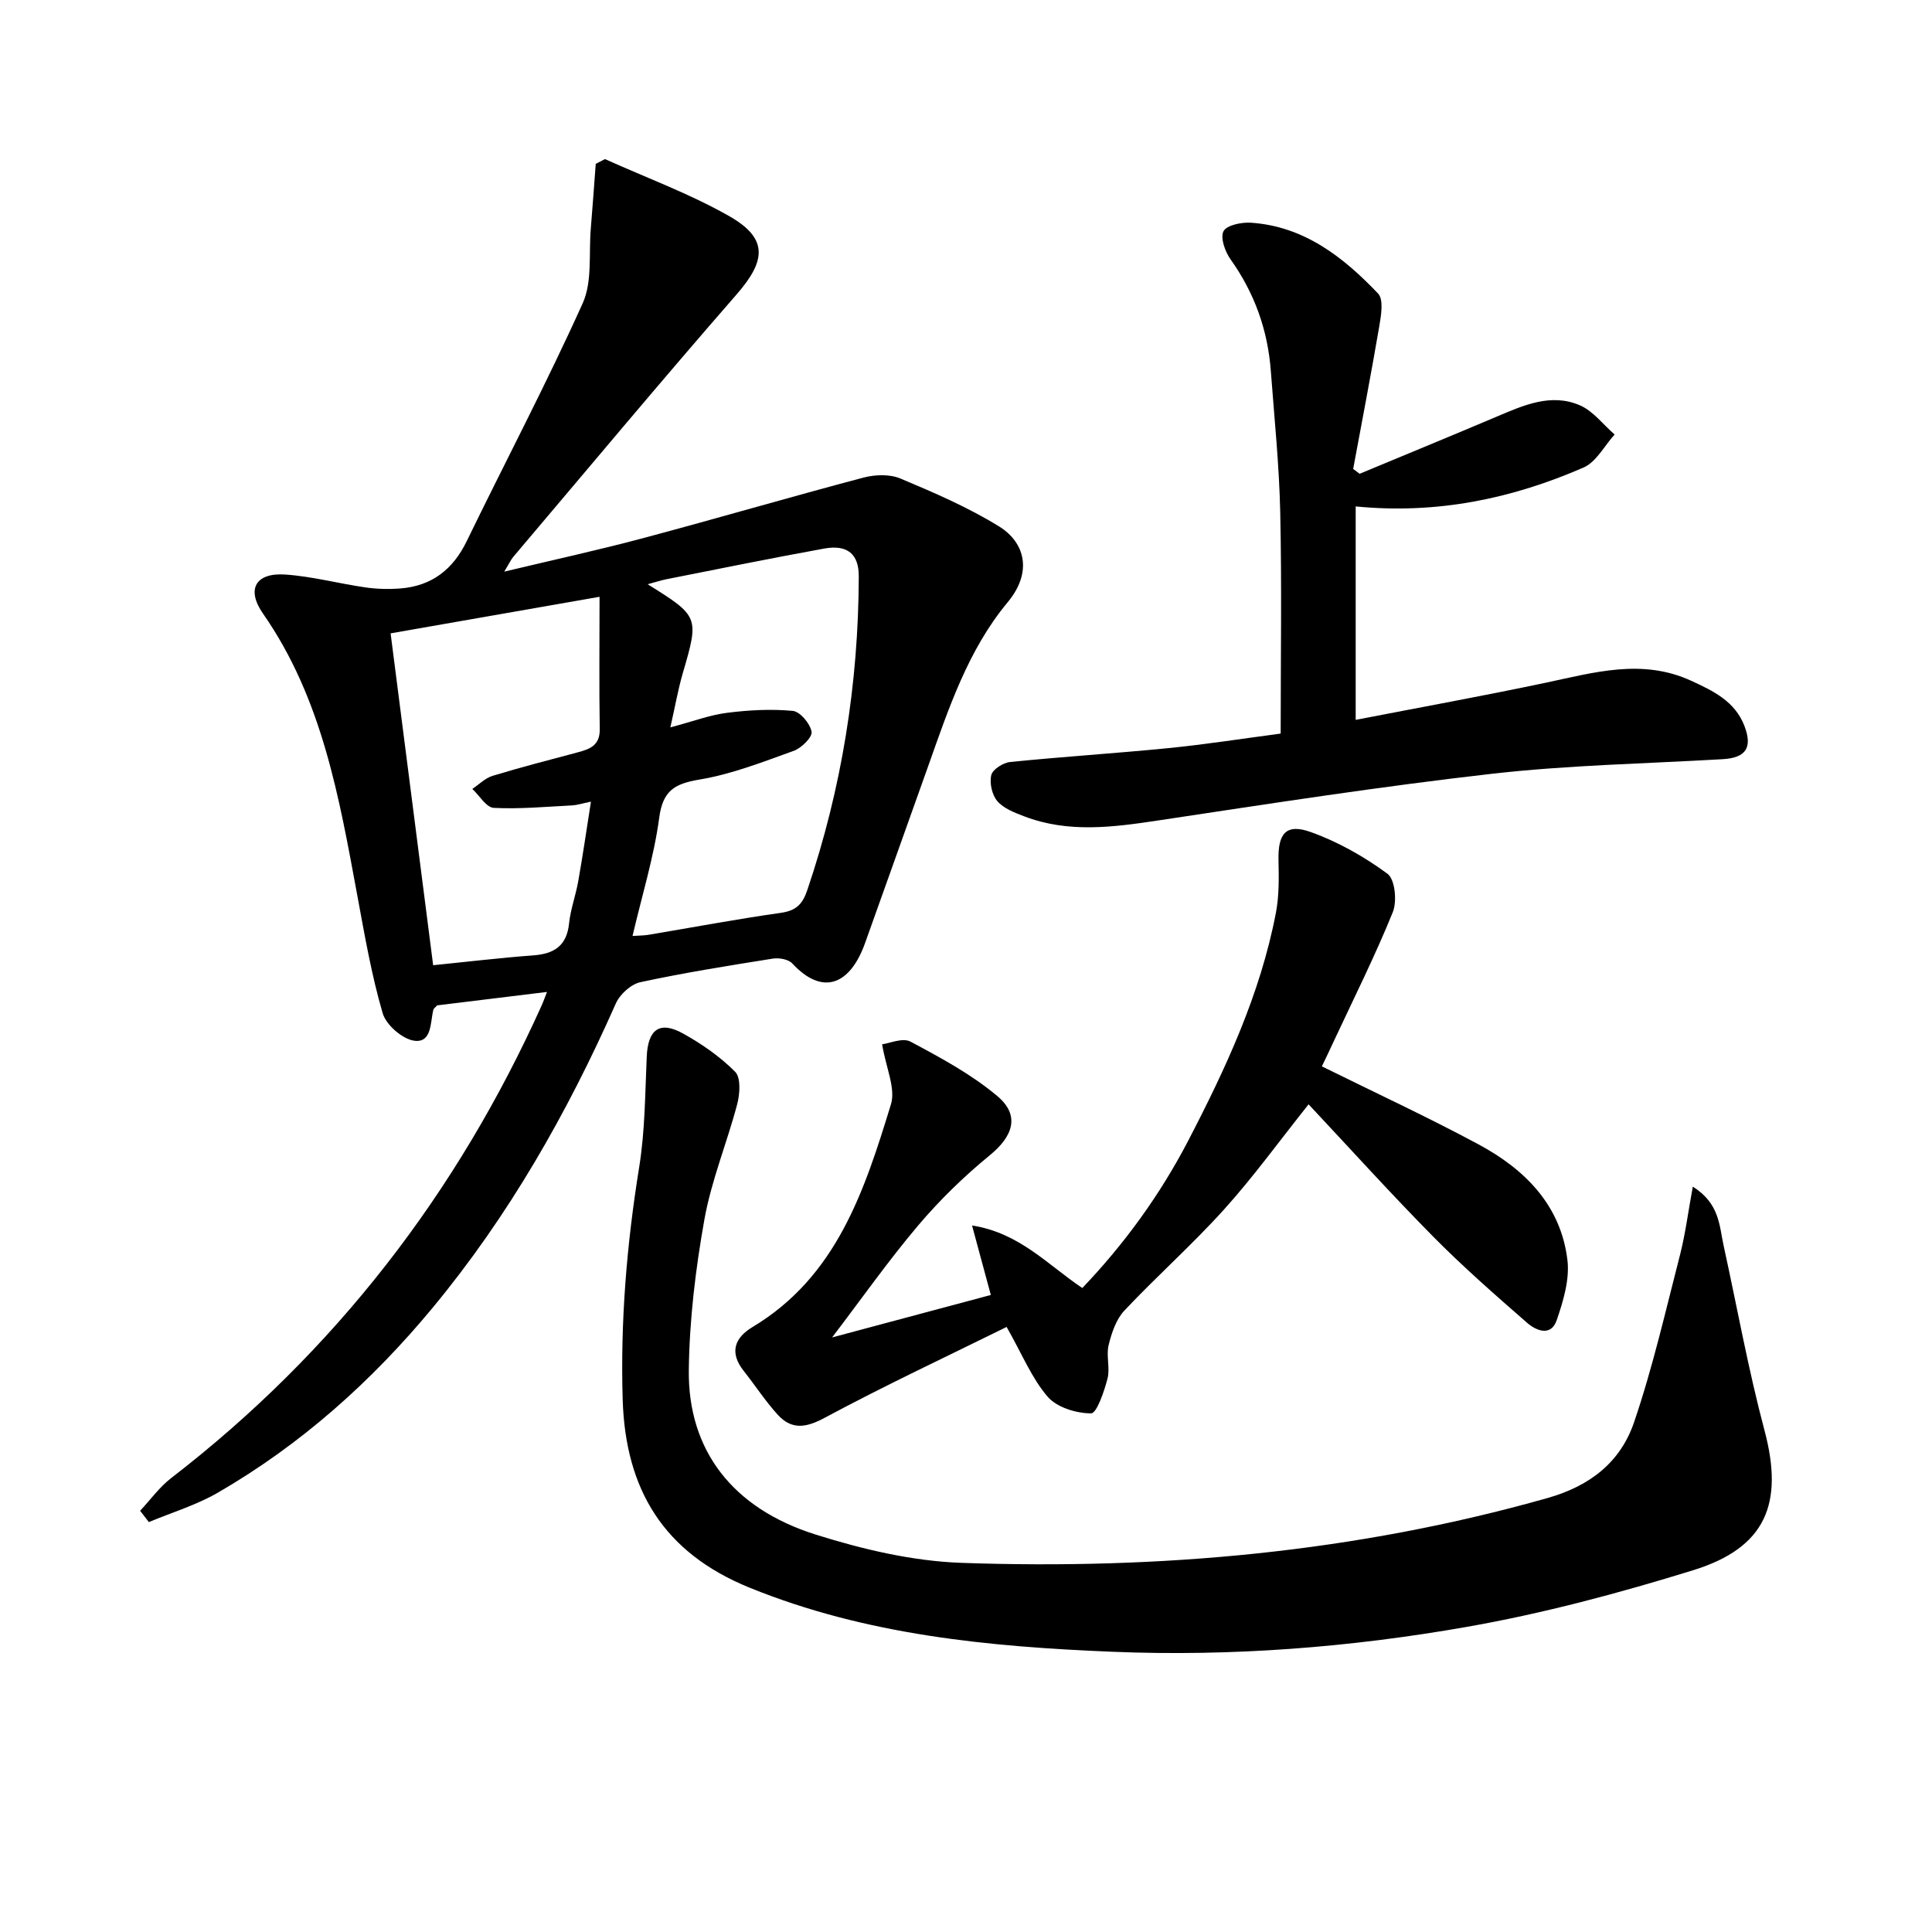
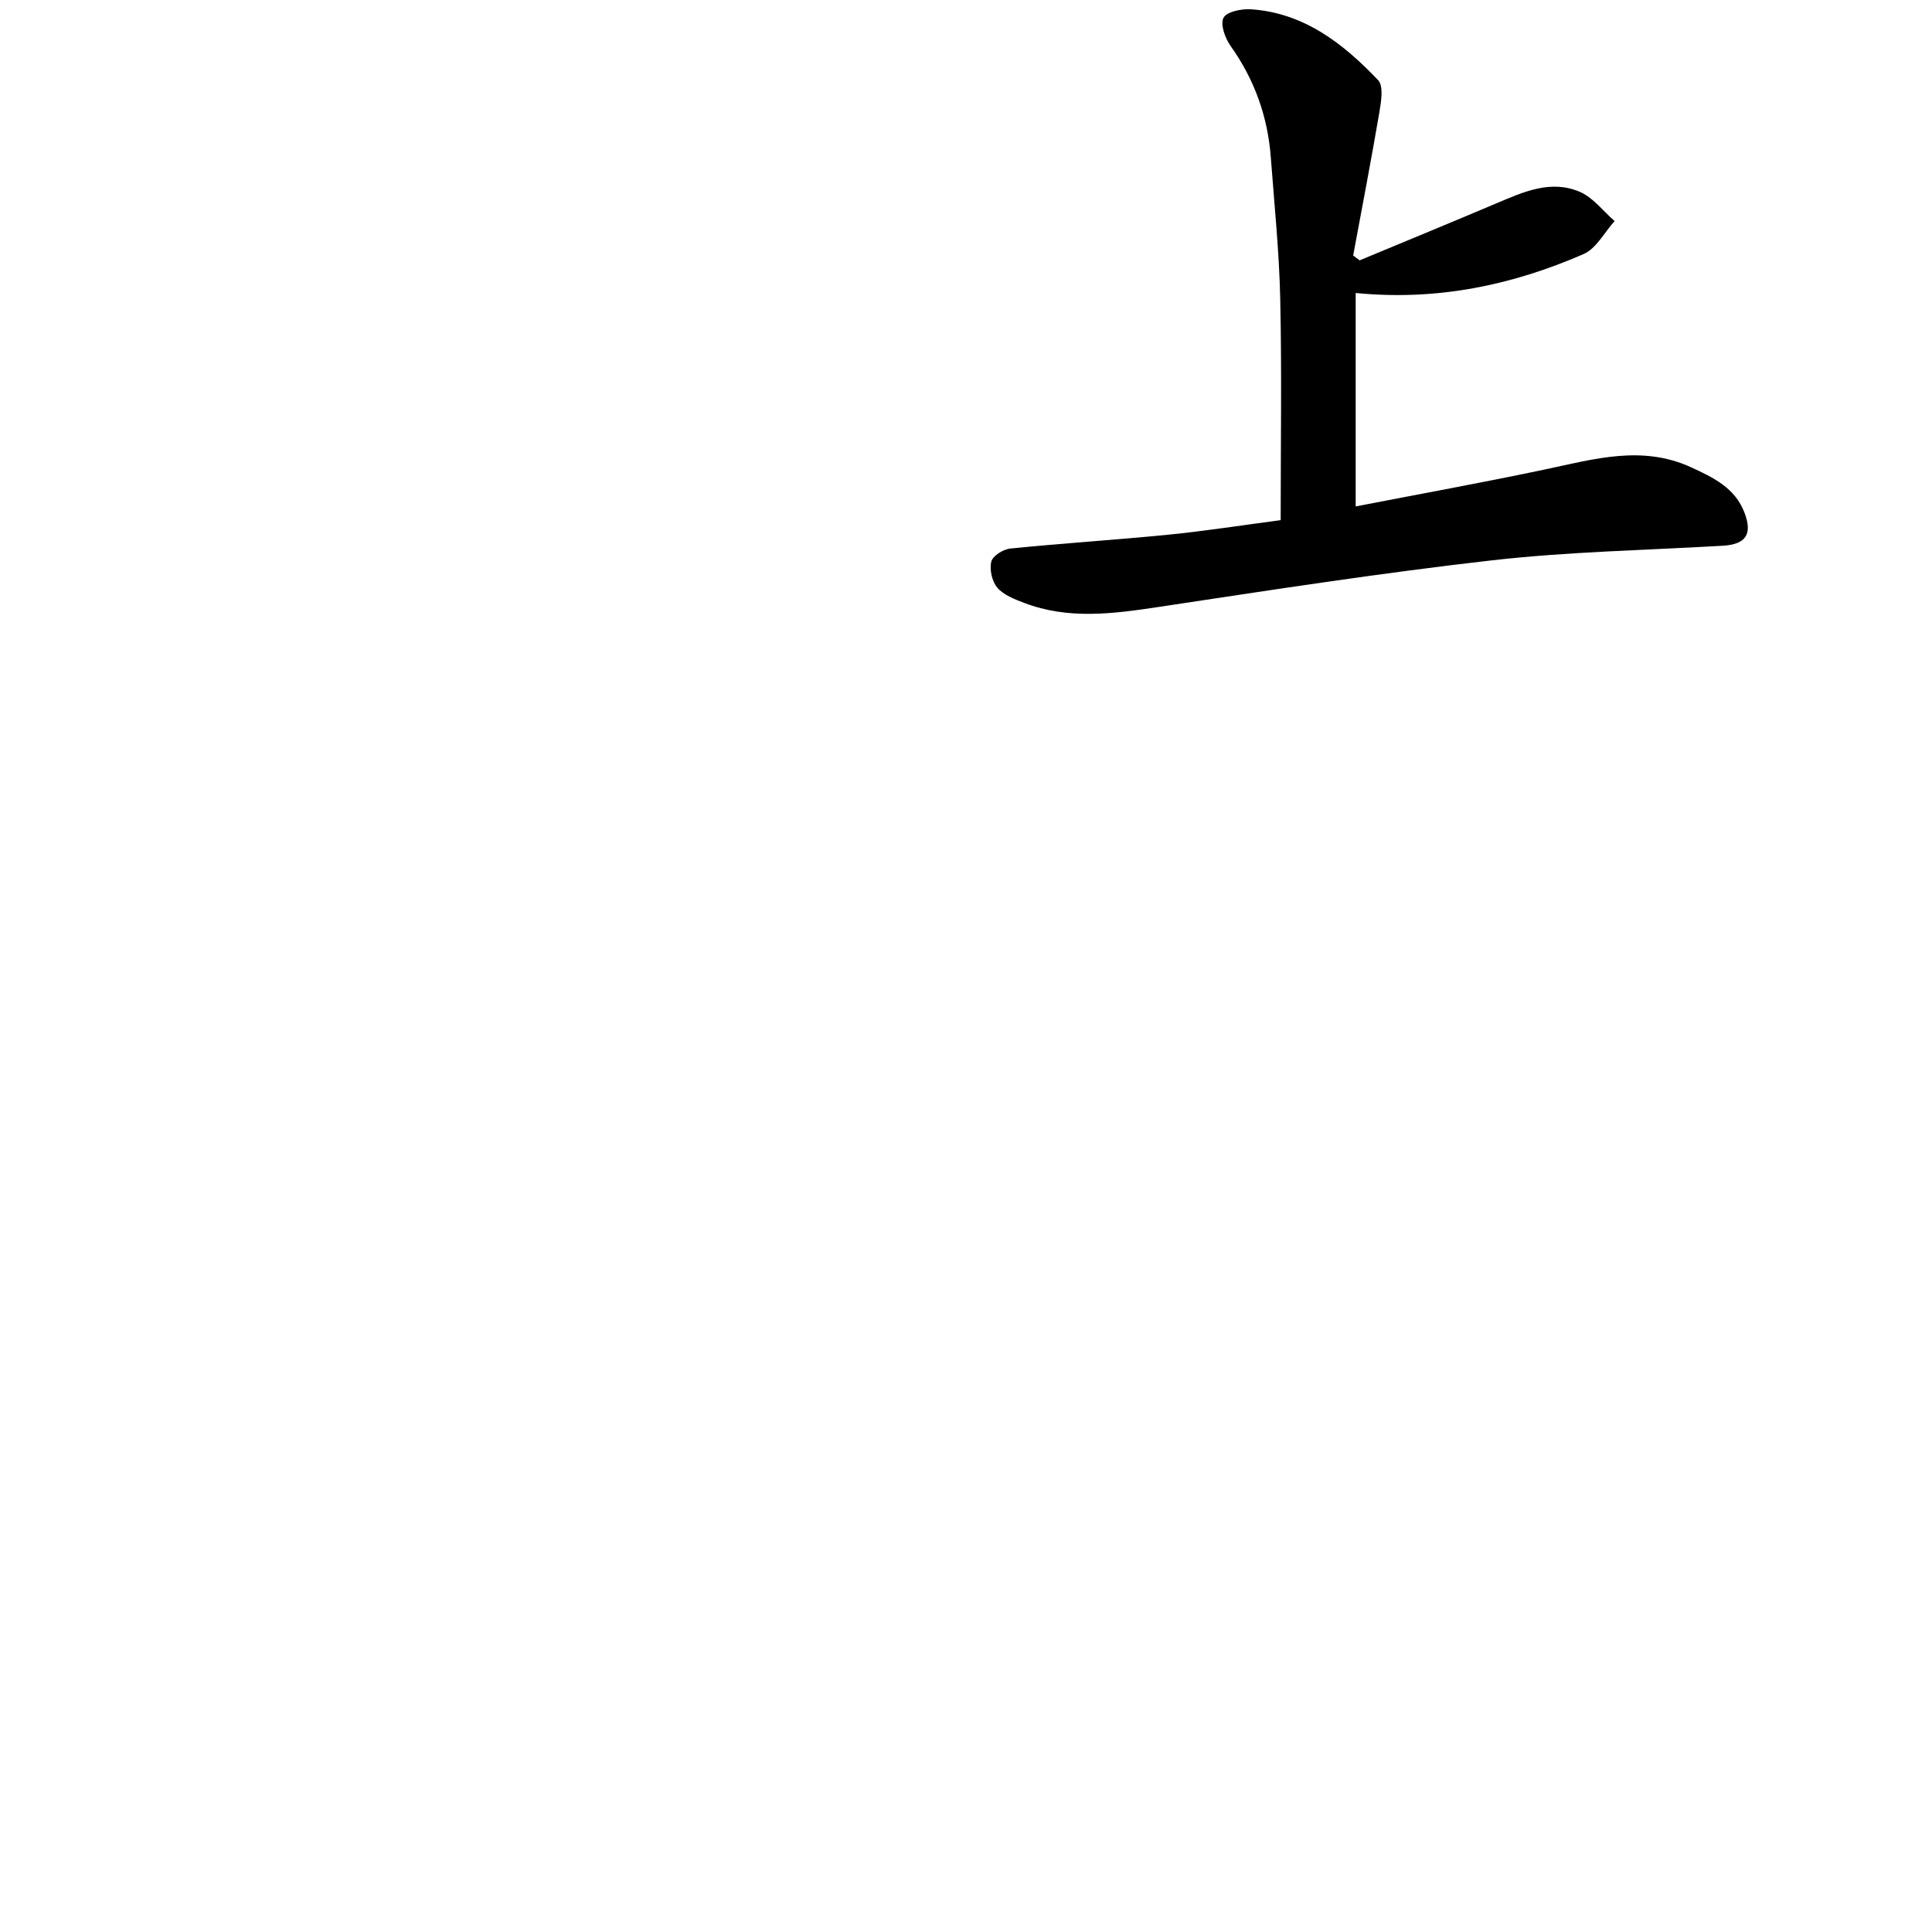
<svg xmlns="http://www.w3.org/2000/svg" enable-background="new 0 0 400 400" viewBox="0 0 400 400">
-   <path d="m29.01 312.79c2.13-2.28 4-4.9 6.44-6.78 33.92-26.16 59.24-59.02 76.77-98.01.26-.58.47-1.18 1.03-2.63-8.05.98-15.48 1.89-22.74 2.78-.38.43-.72.64-.79.91-.65 2.63-.29 6.84-3.88 6.42-2.47-.29-5.9-3.26-6.61-5.7-2.32-7.92-3.72-16.12-5.23-24.25-3.78-20.43-7.28-40.89-19.56-58.51-3.49-5.01-1.52-8.48 4.59-8.07 5.59.38 11.09 1.87 16.66 2.67 2.38.34 4.84.4 7.24.21 6.47-.52 10.85-3.92 13.7-9.79 7.98-16.43 16.51-32.61 24.01-49.25 2.03-4.5 1.23-10.29 1.68-15.5.38-4.45.68-8.91 1.02-13.37.64-.33 1.28-.65 1.92-.98 8.56 3.86 17.46 7.13 25.6 11.74 8.17 4.62 7.83 9.18 1.66 16.26-15.63 17.92-30.86 36.19-46.24 54.34-.51.6-.84 1.36-1.88 3.07 10.27-2.46 19.58-4.48 28.77-6.94 15.22-4.06 30.34-8.49 45.57-12.52 2.4-.64 5.44-.75 7.65.17 6.99 2.93 14.04 5.97 20.47 9.94 5.32 3.29 7 9.41 1.76 15.7-8.2 9.85-12.22 22-16.45 33.92-4.33 12.2-8.71 24.38-13.05 36.58-3.07 8.64-8.73 11.12-15.1 4.26-.8-.86-2.73-1.19-4.01-.99-9.17 1.46-18.35 2.92-27.42 4.88-1.96.42-4.25 2.51-5.09 4.41-10.02 22.62-22.14 43.95-37.97 63.05-12.64 15.25-27.24 28.28-44.41 38.22-4.45 2.58-9.51 4.1-14.3 6.1-.61-.78-1.21-1.56-1.81-2.34zm95.12-189.23c-15.07 2.64-29.1 5.09-43.26 7.57 3.02 23.52 5.9 46.01 8.81 68.71 7.24-.73 13.98-1.54 20.74-2.04 4.33-.32 6.92-1.99 7.4-6.62.31-2.95 1.38-5.8 1.9-8.74.94-5.32 1.72-10.66 2.63-16.47-1.96.41-2.92.73-3.89.78-5.42.27-10.85.79-16.24.51-1.54-.08-2.96-2.55-4.43-3.92 1.39-.93 2.66-2.24 4.19-2.71 5.86-1.78 11.8-3.31 17.72-4.89 2.52-.67 4.53-1.48 4.47-4.79-.14-8.75-.04-17.49-.04-27.39zm6.83 70.22c1.34-.09 2.31-.08 3.25-.23 9.14-1.53 18.25-3.25 27.42-4.55 3.12-.44 4.49-1.71 5.49-4.65 7.16-21.11 10.62-42.79 10.68-65.05.01-4.55-2.32-6.6-7.14-5.73-10.92 1.98-21.79 4.2-32.67 6.35-1.14.23-2.26.6-3.9 1.04 10.66 6.64 10.67 6.78 7.27 18.43-.98 3.37-1.58 6.85-2.57 11.21 4.73-1.26 8.18-2.57 11.74-3.02 4.49-.57 9.11-.82 13.6-.4 1.52.14 3.6 2.63 3.9 4.32.2 1.1-2.09 3.38-3.69 3.95-6.39 2.3-12.83 4.83-19.47 5.94-5.2.87-7.64 2.27-8.39 7.94-1.09 8.11-3.56 16.04-5.52 24.45z" />
-   <path d="m350.48 245.68c5.56 3.5 5.47 8.08 6.37 12.18 2.8 12.77 5.11 25.67 8.47 38.29 4.03 15.14.3 24.29-14.77 28.95-15.34 4.74-30.97 8.93-46.76 11.71-24.25 4.27-48.84 6.18-73.49 5.17-25.59-1.05-50.94-3.45-75.11-13.27-17.82-7.24-25.7-20.34-26.27-38.94-.49-16.18.84-32.18 3.42-48.15 1.21-7.51 1.22-15.23 1.56-22.86.25-5.62 2.66-7.48 7.52-4.78 3.89 2.16 7.68 4.79 10.79 7.93 1.2 1.21.98 4.55.43 6.66-2.11 8.01-5.35 15.79-6.8 23.9-1.83 10.26-3.1 20.76-3.23 31.17-.2 16.59 9.02 28.66 26.28 34.08 9.72 3.06 20.02 5.49 30.14 5.85 41.05 1.44 81.62-2.16 121.37-13.42 8.91-2.52 15.13-7.51 17.92-15.7 3.89-11.42 6.57-23.26 9.59-34.96 1.06-4.25 1.61-8.63 2.57-13.81z" />
-   <path d="m273.68 220.78c11.14 5.51 21.97 10.52 32.47 16.17 9.57 5.15 17.01 12.59 18.37 23.94.48 4.02-.86 8.47-2.22 12.44-1.2 3.49-4.3 2.15-6.16.52-6.62-5.78-13.26-11.59-19.43-17.84-8.75-8.86-17.1-18.11-25.78-27.37-6.06 7.6-11.41 15.01-17.49 21.75-6.56 7.28-13.93 13.81-20.65 20.95-1.71 1.82-2.64 4.62-3.26 7.14-.54 2.2.33 4.75-.23 6.94-.69 2.65-2.23 7.2-3.4 7.2-3.06 0-7.07-1.22-8.98-3.43-3.29-3.8-5.26-8.74-8.51-14.46-12.35 6.1-25.21 12.12-37.71 18.83-3.92 2.11-6.84 2.46-9.7-.68-2.56-2.81-4.64-6.04-7.01-9.03-3-3.78-1.96-6.84 1.81-9.1 17.45-10.46 23.2-28.31 28.66-46.11 1.01-3.3-1.02-7.54-1.83-12.43 1.5-.18 4.24-1.42 5.86-.56 6.23 3.32 12.58 6.74 17.95 11.24 4.81 4.02 3.34 8.33-1.53 12.31-5.33 4.36-10.35 9.25-14.8 14.5-6.2 7.33-11.74 15.21-17.83 23.2 10.89-2.91 21.57-5.77 32.86-8.79-1.23-4.56-2.44-9.04-3.89-14.39 9.85 1.55 15.59 8.09 22.83 12.95 8.64-9.04 16.05-19.21 21.89-30.43 7.82-15.05 14.97-30.43 18.19-47.24.68-3.54.62-7.26.54-10.89-.13-5.55 1.56-7.67 6.66-5.85 5.65 2.02 11.08 5.09 15.91 8.65 1.55 1.14 2 5.69 1.1 7.93-3.68 9.08-8.08 17.86-12.23 26.75-.83 1.81-1.7 3.6-2.46 5.19z" />
-   <path d="m280.68 104.85v44.19c13.36-2.59 26.37-4.95 39.31-7.68 10.07-2.13 20.01-5.08 30.16-.41 4.59 2.11 9.09 4.27 11.03 9.39 1.71 4.5.25 6.56-4.51 6.84-15.92.93-31.92 1.22-47.75 3.02-23.07 2.62-46.04 6.19-69.01 9.65-9.42 1.42-18.72 2.67-27.9-.85-1.98-.76-4.23-1.62-5.53-3.14-1.1-1.29-1.64-3.75-1.24-5.4.29-1.18 2.47-2.56 3.93-2.7 10.9-1.1 21.84-1.79 32.74-2.87 7.56-.75 15.08-1.93 23.24-3.01 0-15.55.24-30.65-.09-45.74-.21-9.79-1.22-19.56-1.95-29.34-.63-8.45-3.37-16.12-8.32-23.08-1.14-1.6-2.18-4.46-1.48-5.84.64-1.26 3.73-1.9 5.67-1.77 11.01.74 19.14 7.11 26.34 14.67 1.16 1.22.64 4.44.27 6.62-1.69 9.92-3.6 19.8-5.43 29.69.45.33.89.67 1.34 1 9.45-3.93 18.91-7.82 28.33-11.81 5.57-2.36 11.26-4.94 17.24-2.38 2.76 1.18 4.83 3.99 7.22 6.06-2.12 2.33-3.79 5.68-6.42 6.83-14.81 6.45-30.33 9.72-47.19 8.06z" />
+   <path d="m280.68 104.85c13.36-2.59 26.37-4.95 39.31-7.68 10.07-2.13 20.01-5.08 30.16-.41 4.59 2.11 9.09 4.27 11.03 9.39 1.71 4.5.25 6.56-4.51 6.84-15.92.93-31.92 1.22-47.75 3.02-23.07 2.62-46.04 6.19-69.01 9.65-9.42 1.42-18.72 2.67-27.9-.85-1.98-.76-4.23-1.62-5.53-3.14-1.1-1.29-1.64-3.75-1.24-5.4.29-1.18 2.47-2.56 3.93-2.7 10.9-1.1 21.84-1.79 32.74-2.87 7.56-.75 15.08-1.93 23.24-3.01 0-15.55.24-30.65-.09-45.74-.21-9.79-1.22-19.56-1.95-29.34-.63-8.45-3.37-16.12-8.32-23.08-1.14-1.6-2.18-4.46-1.48-5.84.64-1.26 3.73-1.9 5.67-1.77 11.01.74 19.14 7.11 26.34 14.67 1.16 1.22.64 4.44.27 6.62-1.69 9.92-3.6 19.8-5.43 29.69.45.33.89.67 1.34 1 9.45-3.93 18.91-7.82 28.33-11.81 5.57-2.36 11.26-4.94 17.24-2.38 2.76 1.18 4.83 3.99 7.22 6.06-2.12 2.33-3.79 5.68-6.42 6.83-14.81 6.45-30.33 9.72-47.19 8.06z" />
</svg>